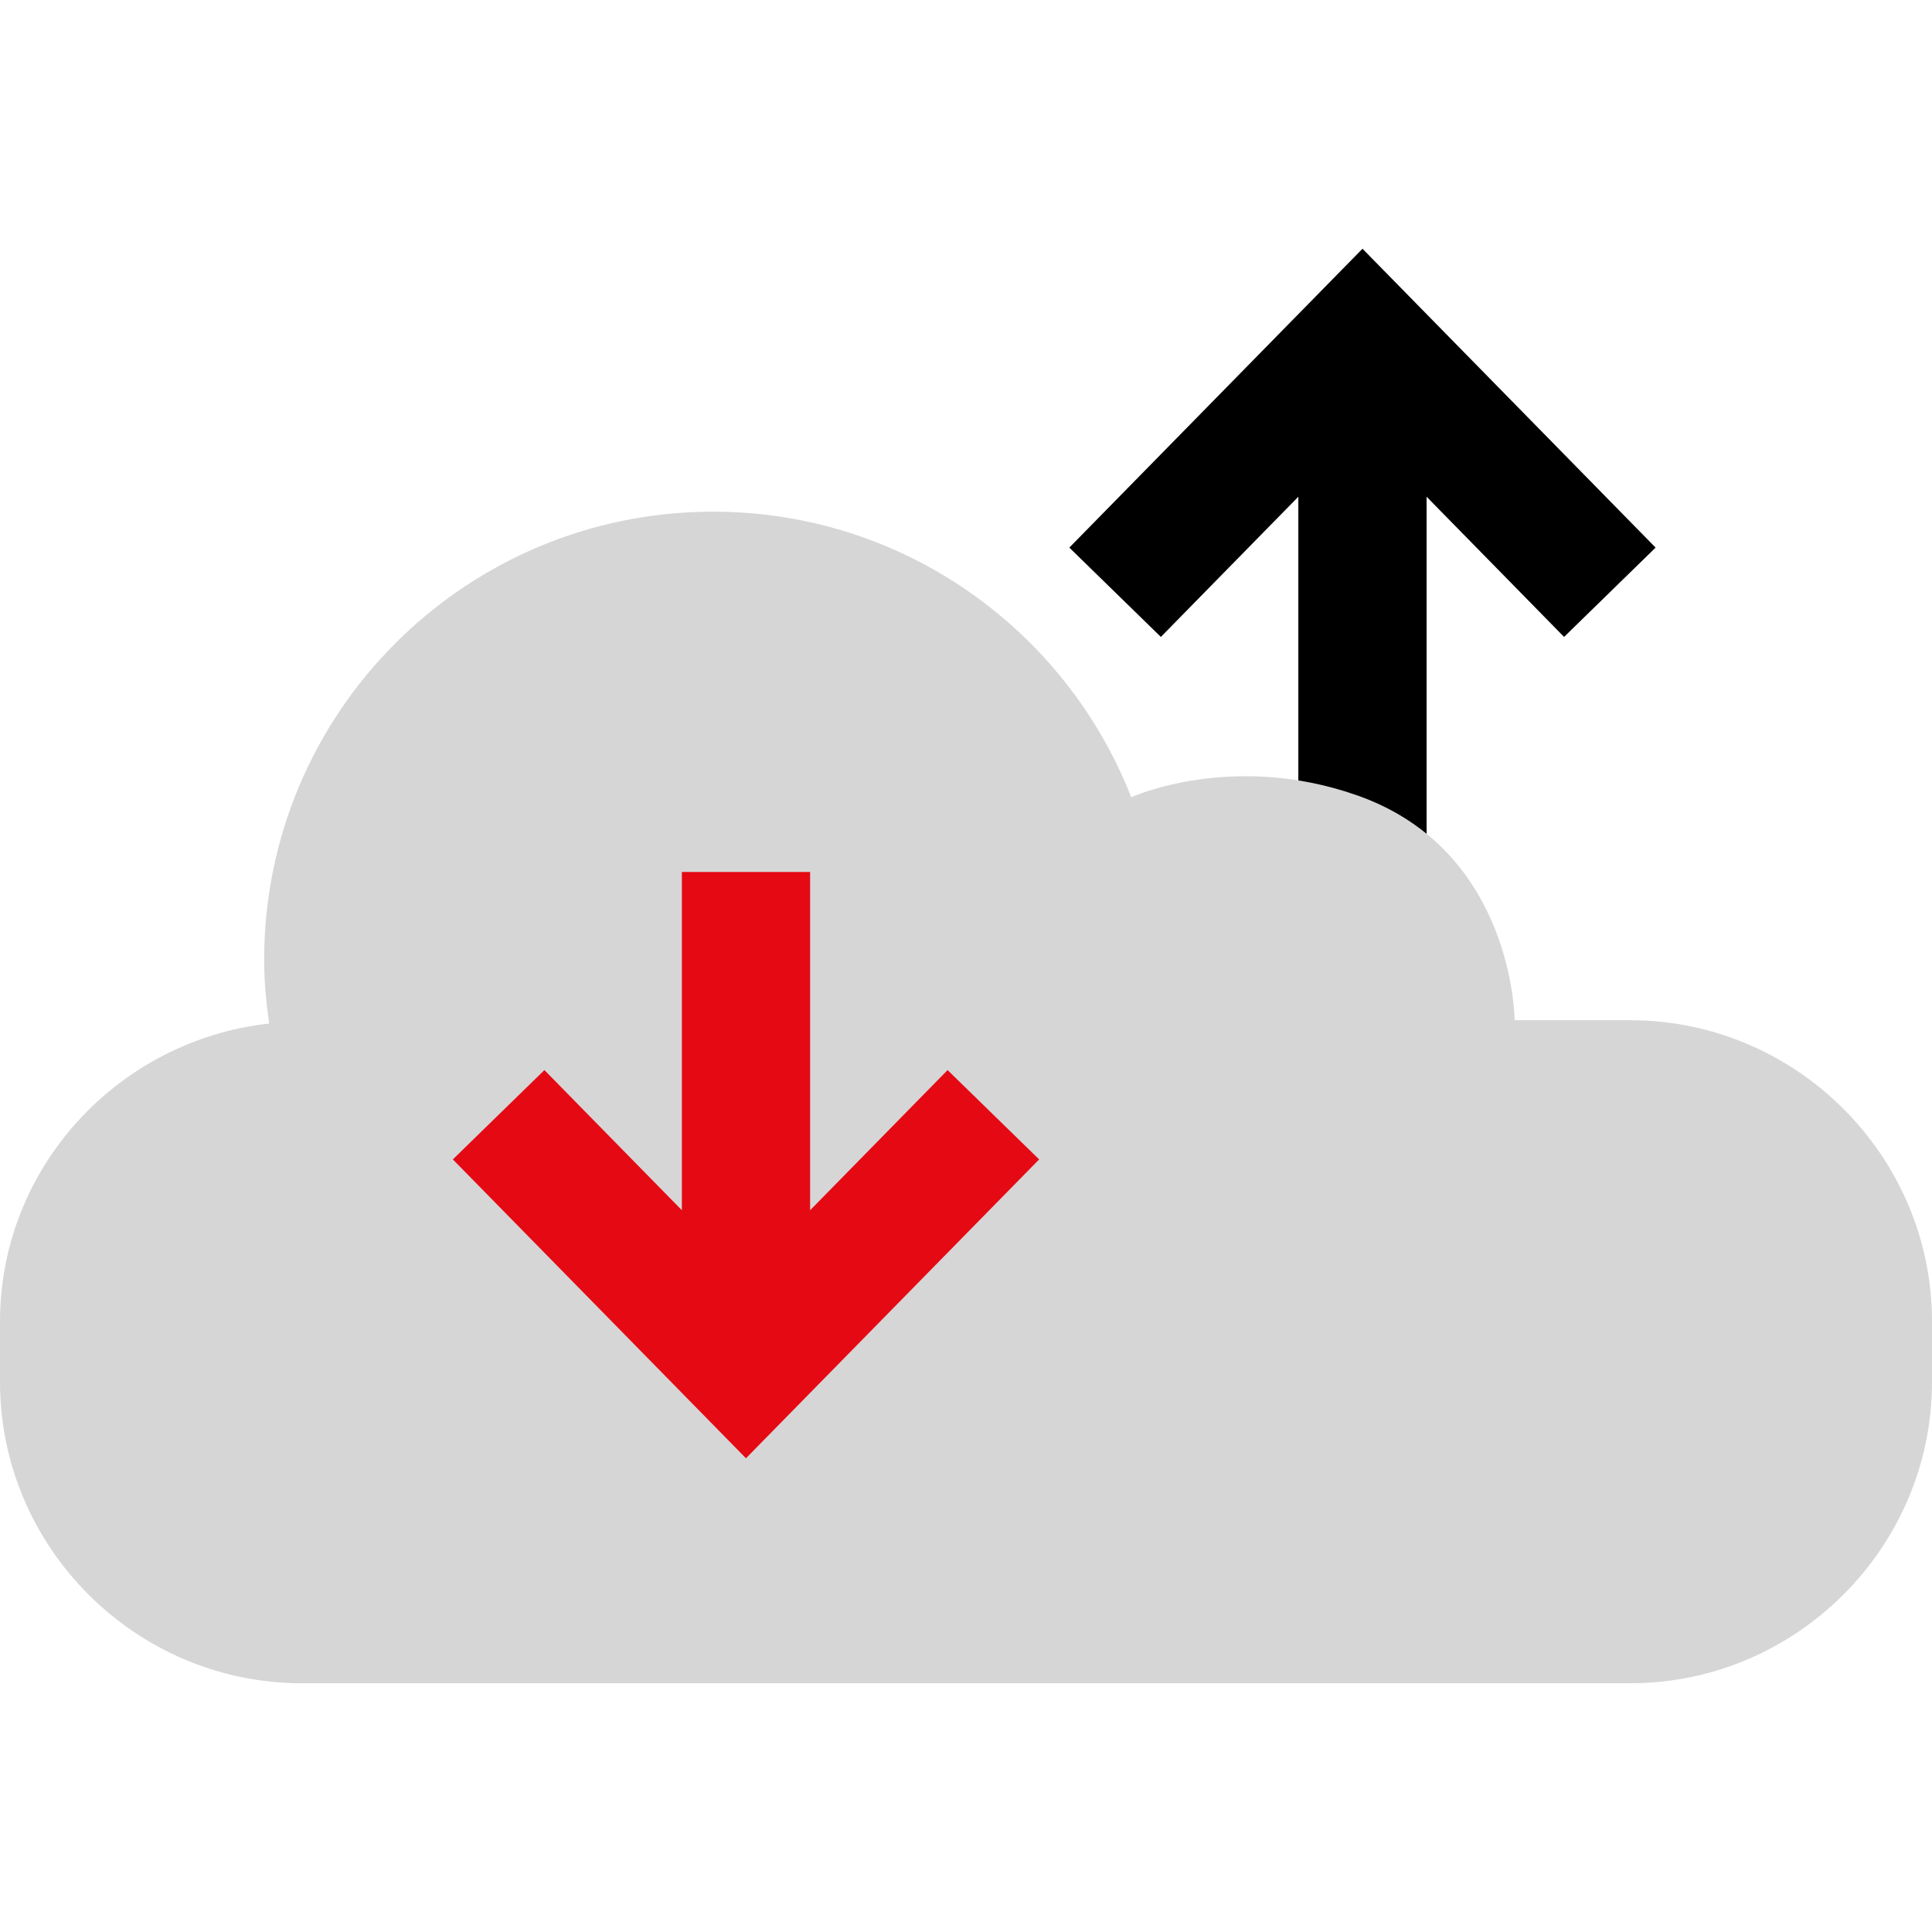
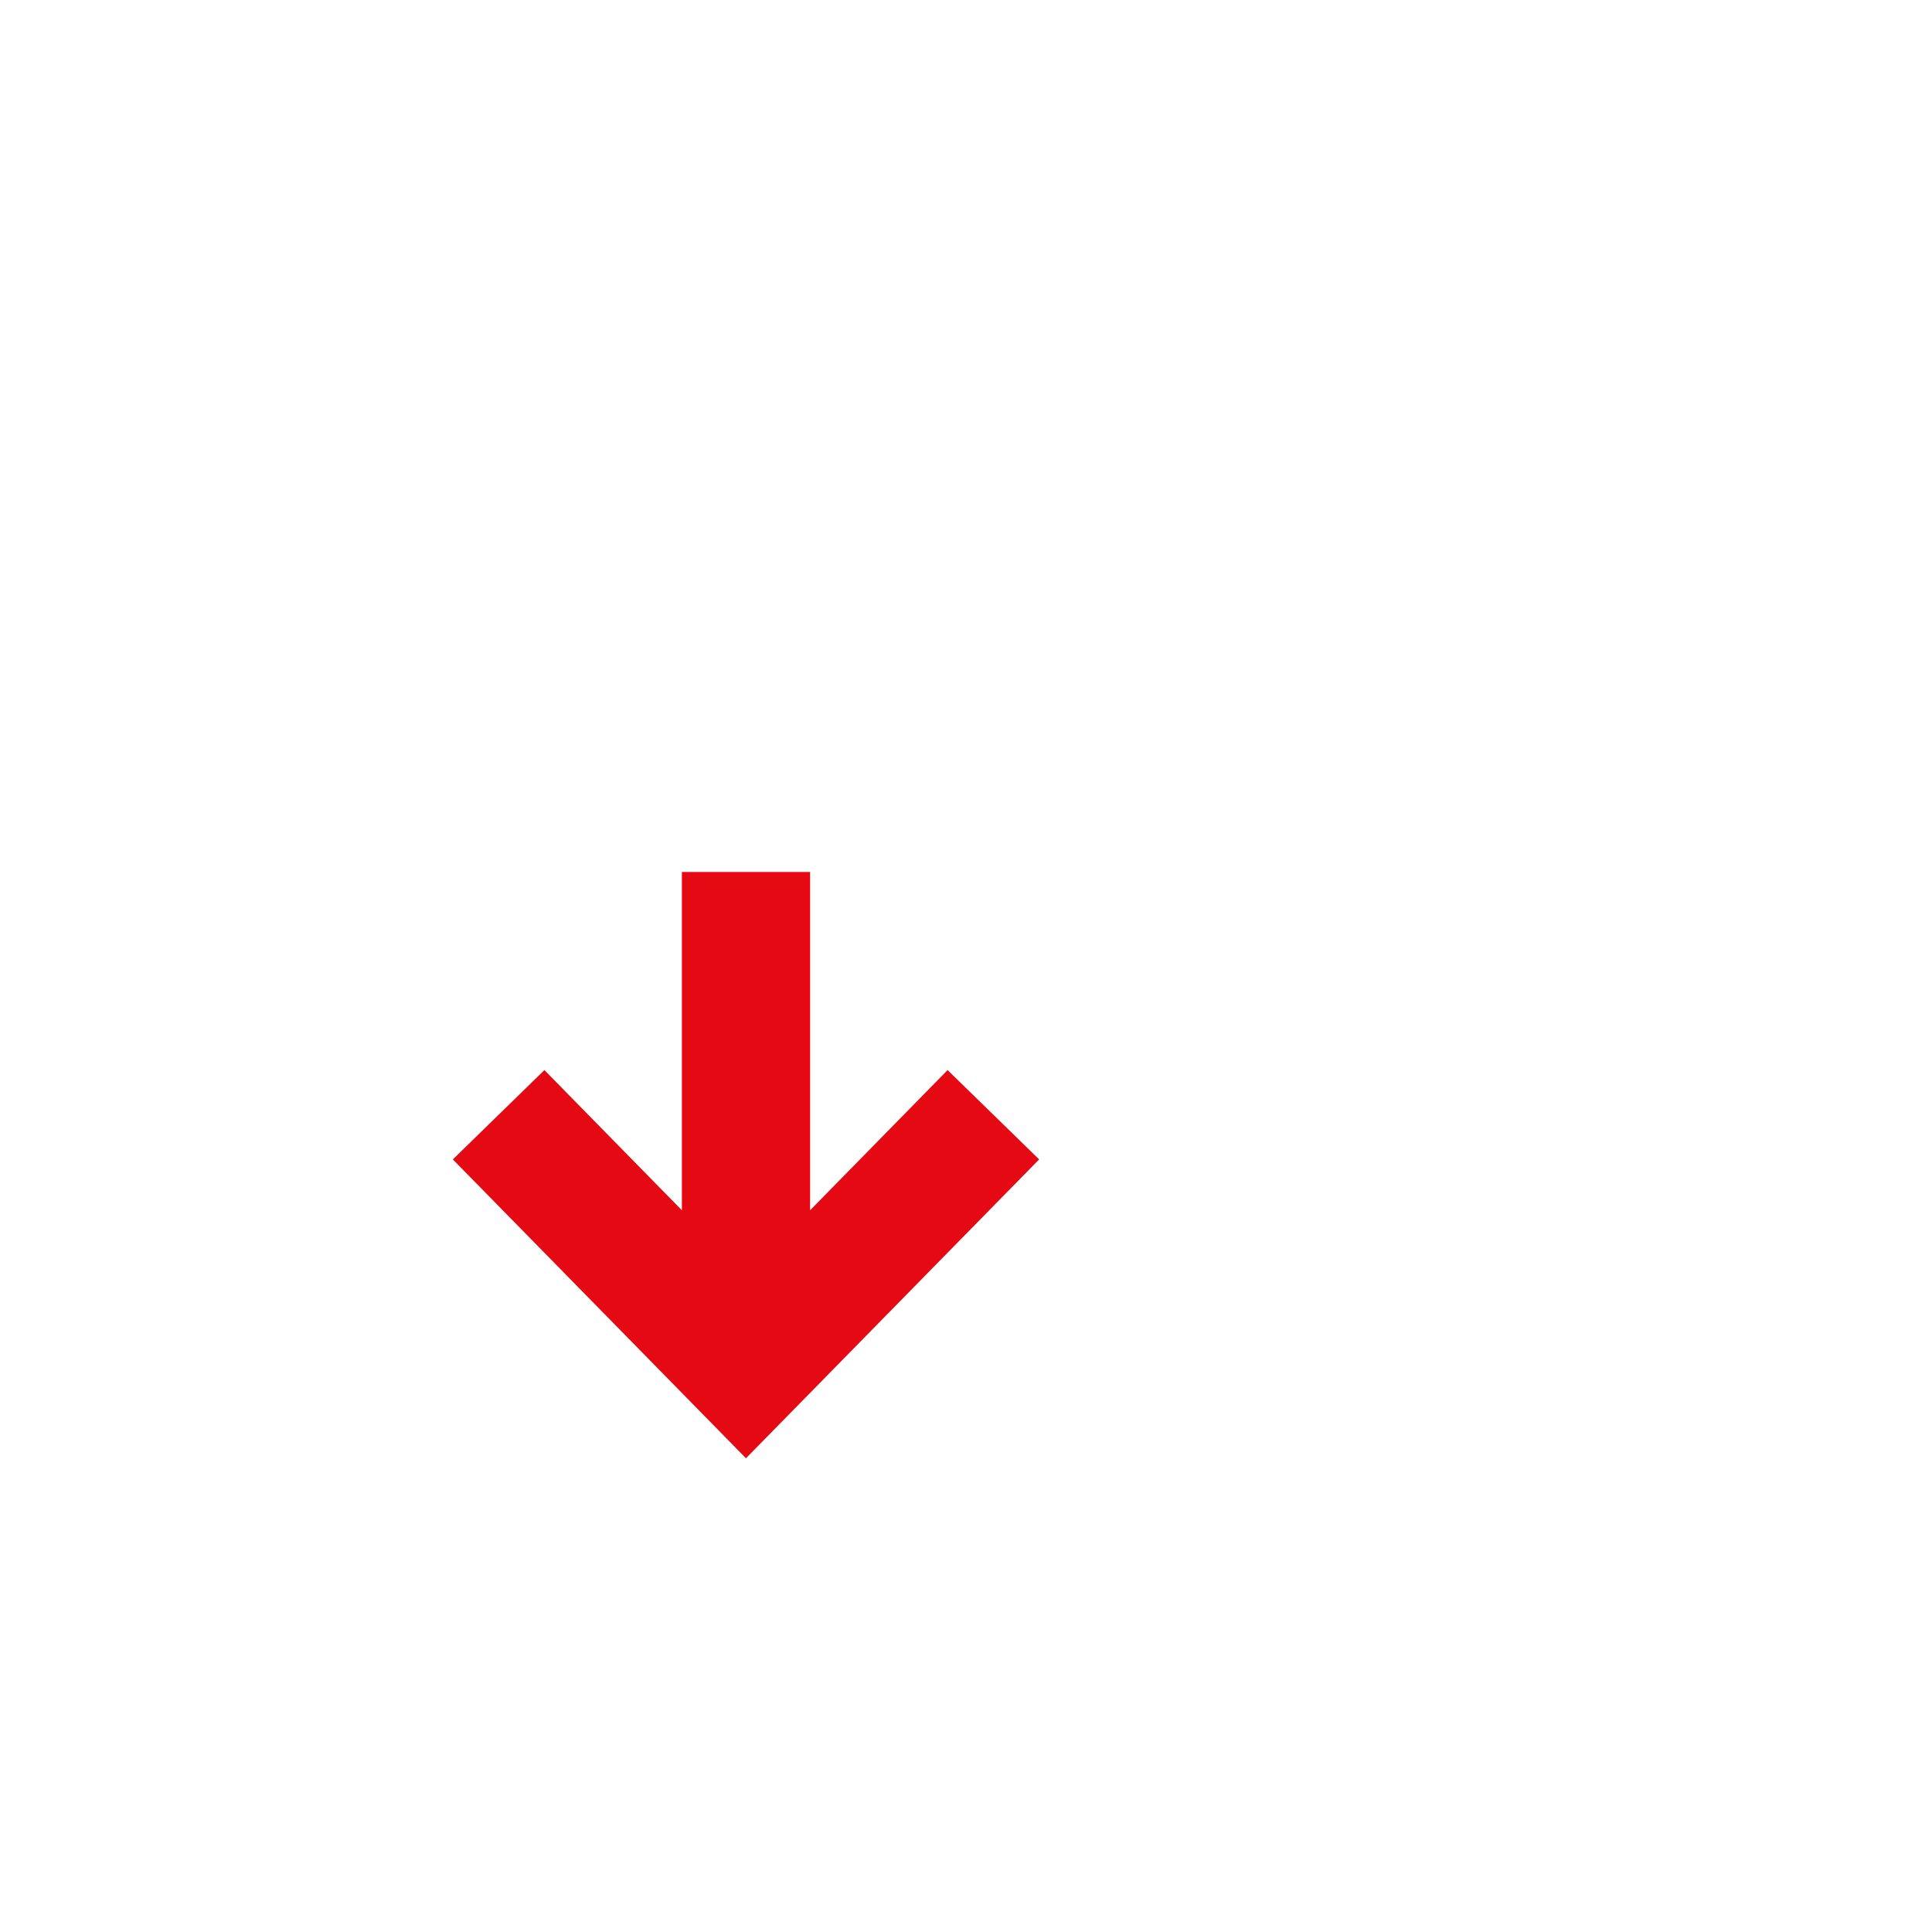
<svg xmlns="http://www.w3.org/2000/svg" height="800px" width="800px" version="1.1" id="Layer_1" viewBox="0 0 512 512" xml:space="preserve">
-   <polygon points="307.64,168.792 344.072,131.64 344.072,221.288 378.064,221.288 378.064,131.64 414.496,168.792 438.752,145.12   361.072,65.92 283.384,145.12 " />
-   <path style="fill:#D6D6D6;" d="M401.392,270.368H432c44,0,80,35.936,80,79.872v15.968c0,43.92-36,79.872-80,79.872H80  c-44,0-80-35.936-80-79.872V350.24c0-40.96,31.424-74.592,71.328-78.992C70.544,265.728,70,260.128,70,254.4  c0-65.616,53.28-118.8,118.992-118.8c50.464,0,93.488,31.424,110.8,75.68c0,0,26.672-12.24,60.016-0.448  C401.264,225.504,401.392,270.368,401.392,270.368z" />
  <polygon style="fill:#E50914;" points="251.12,283.584 214.688,320.728 214.688,231.08 180.704,231.08 180.704,320.728   144.272,283.584 120.008,307.256 197.688,386.456 275.384,307.256 " />
</svg>